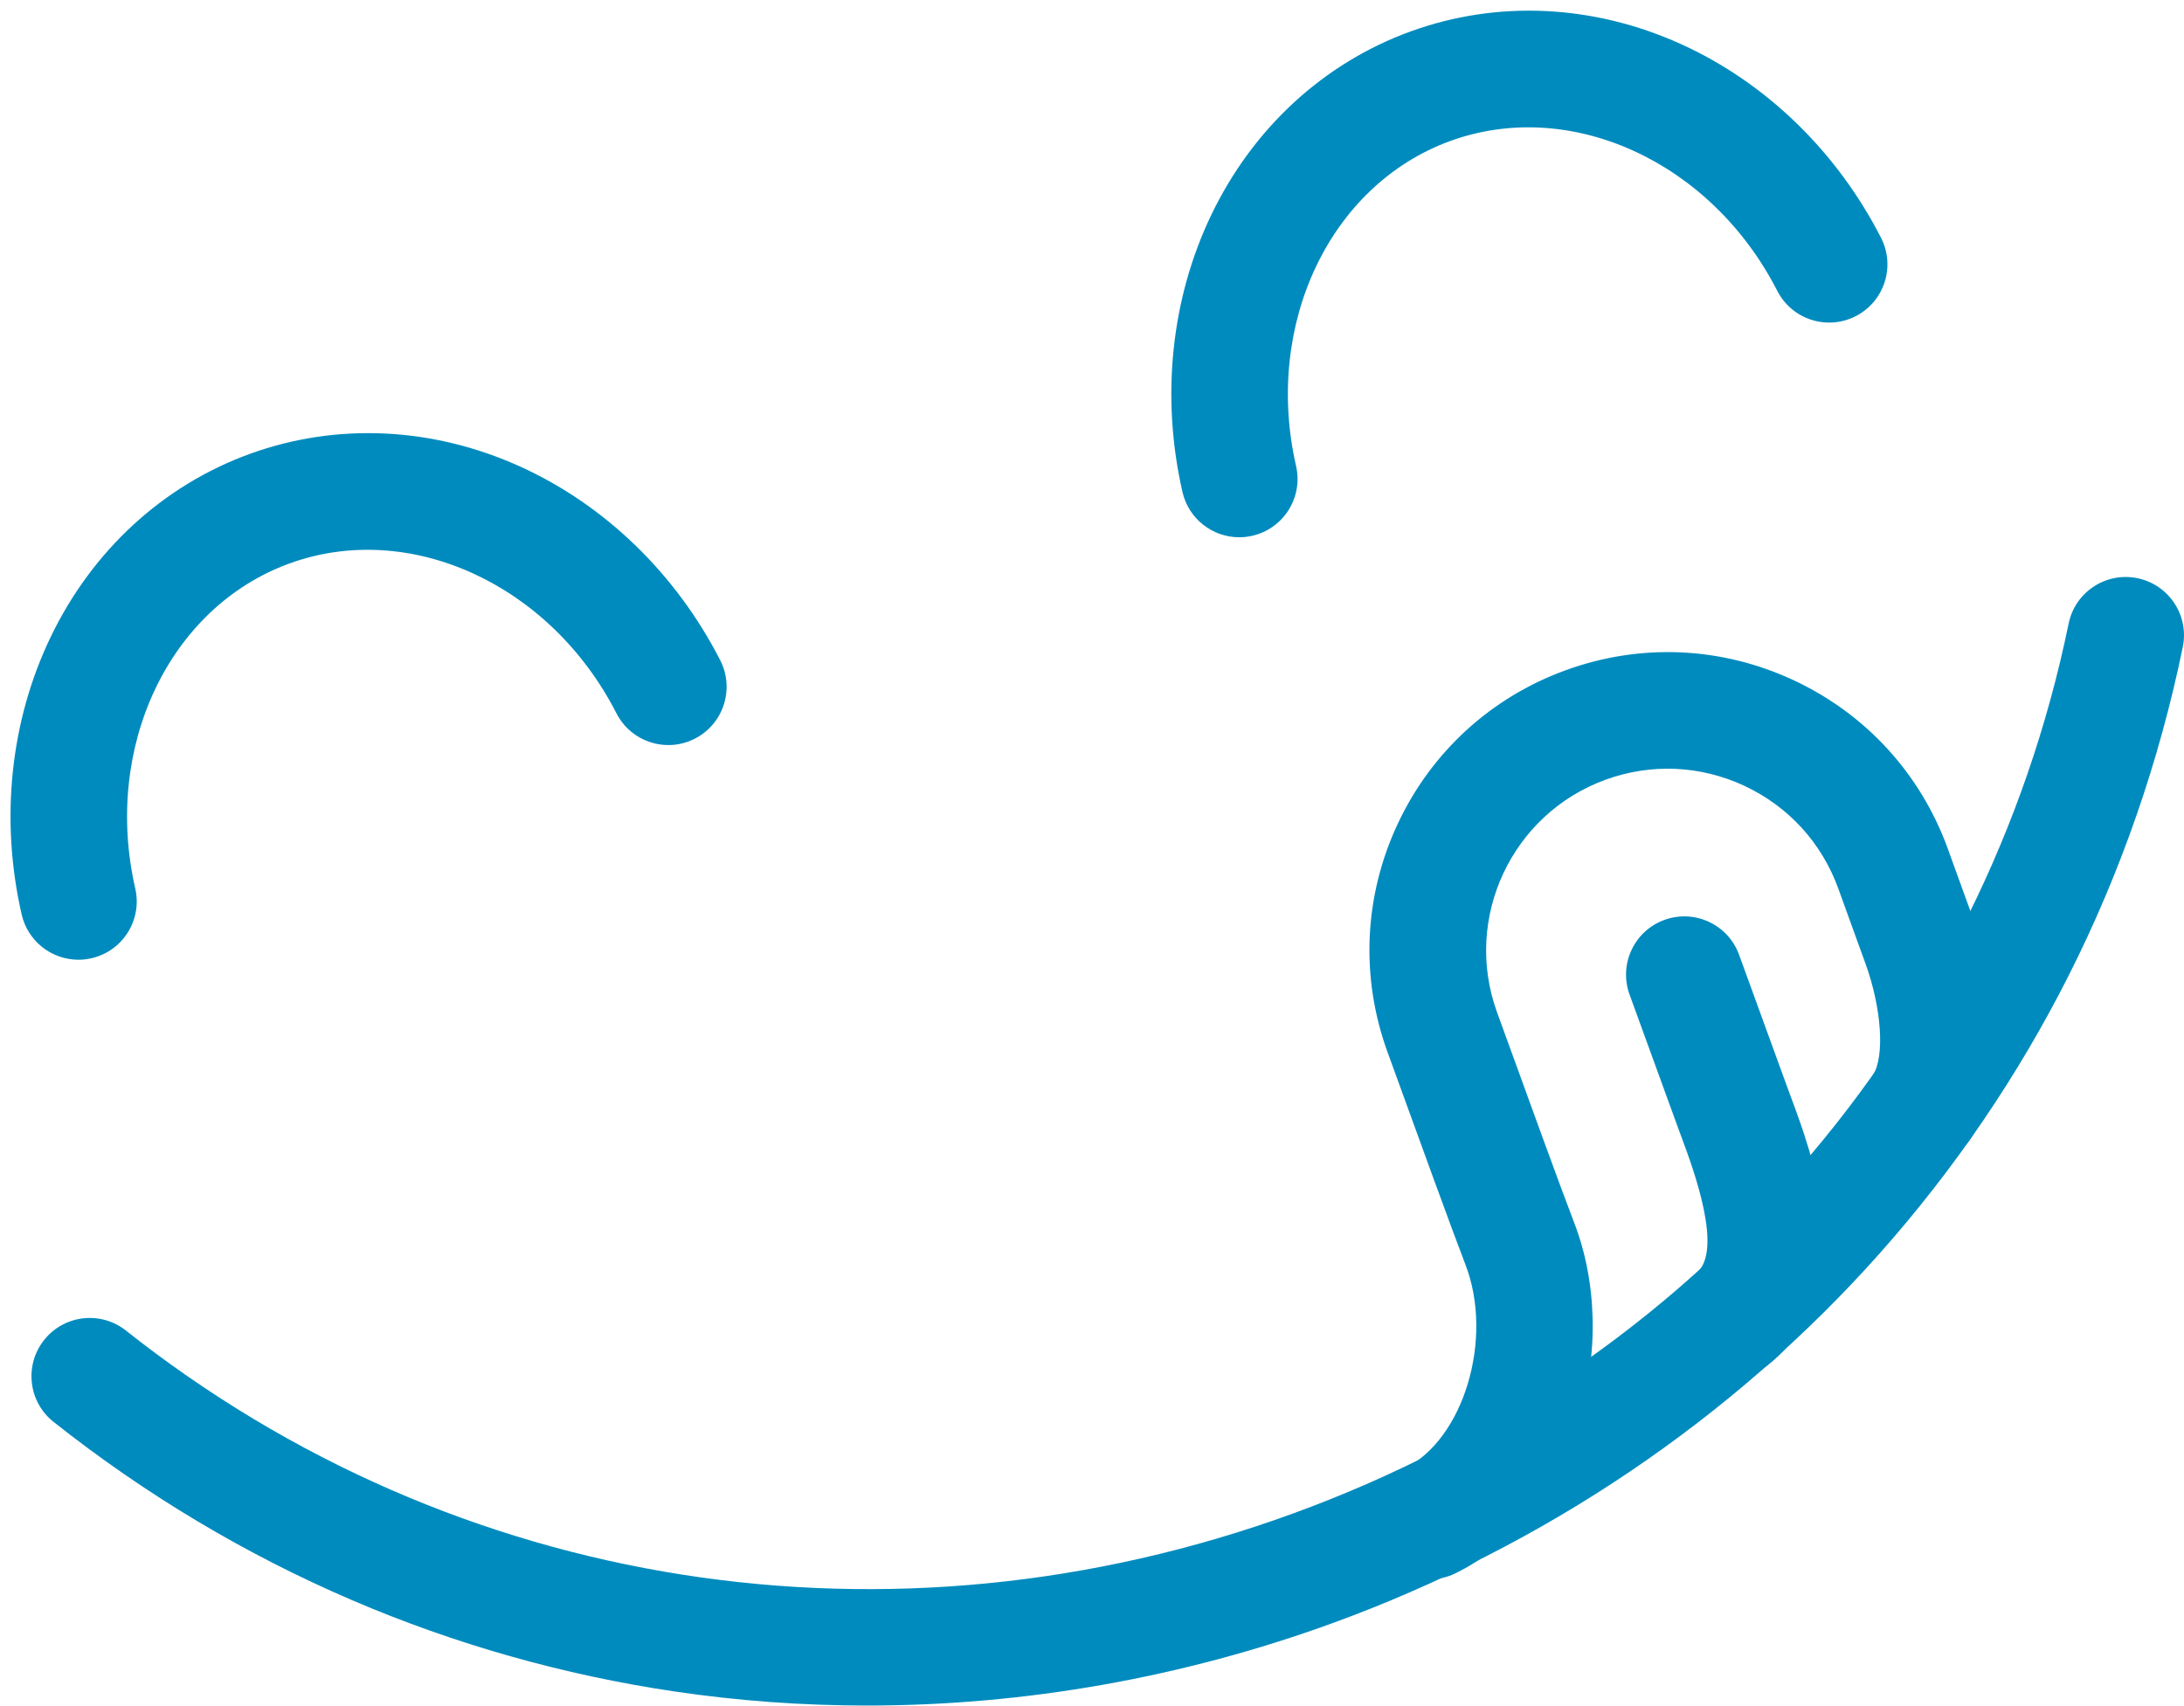
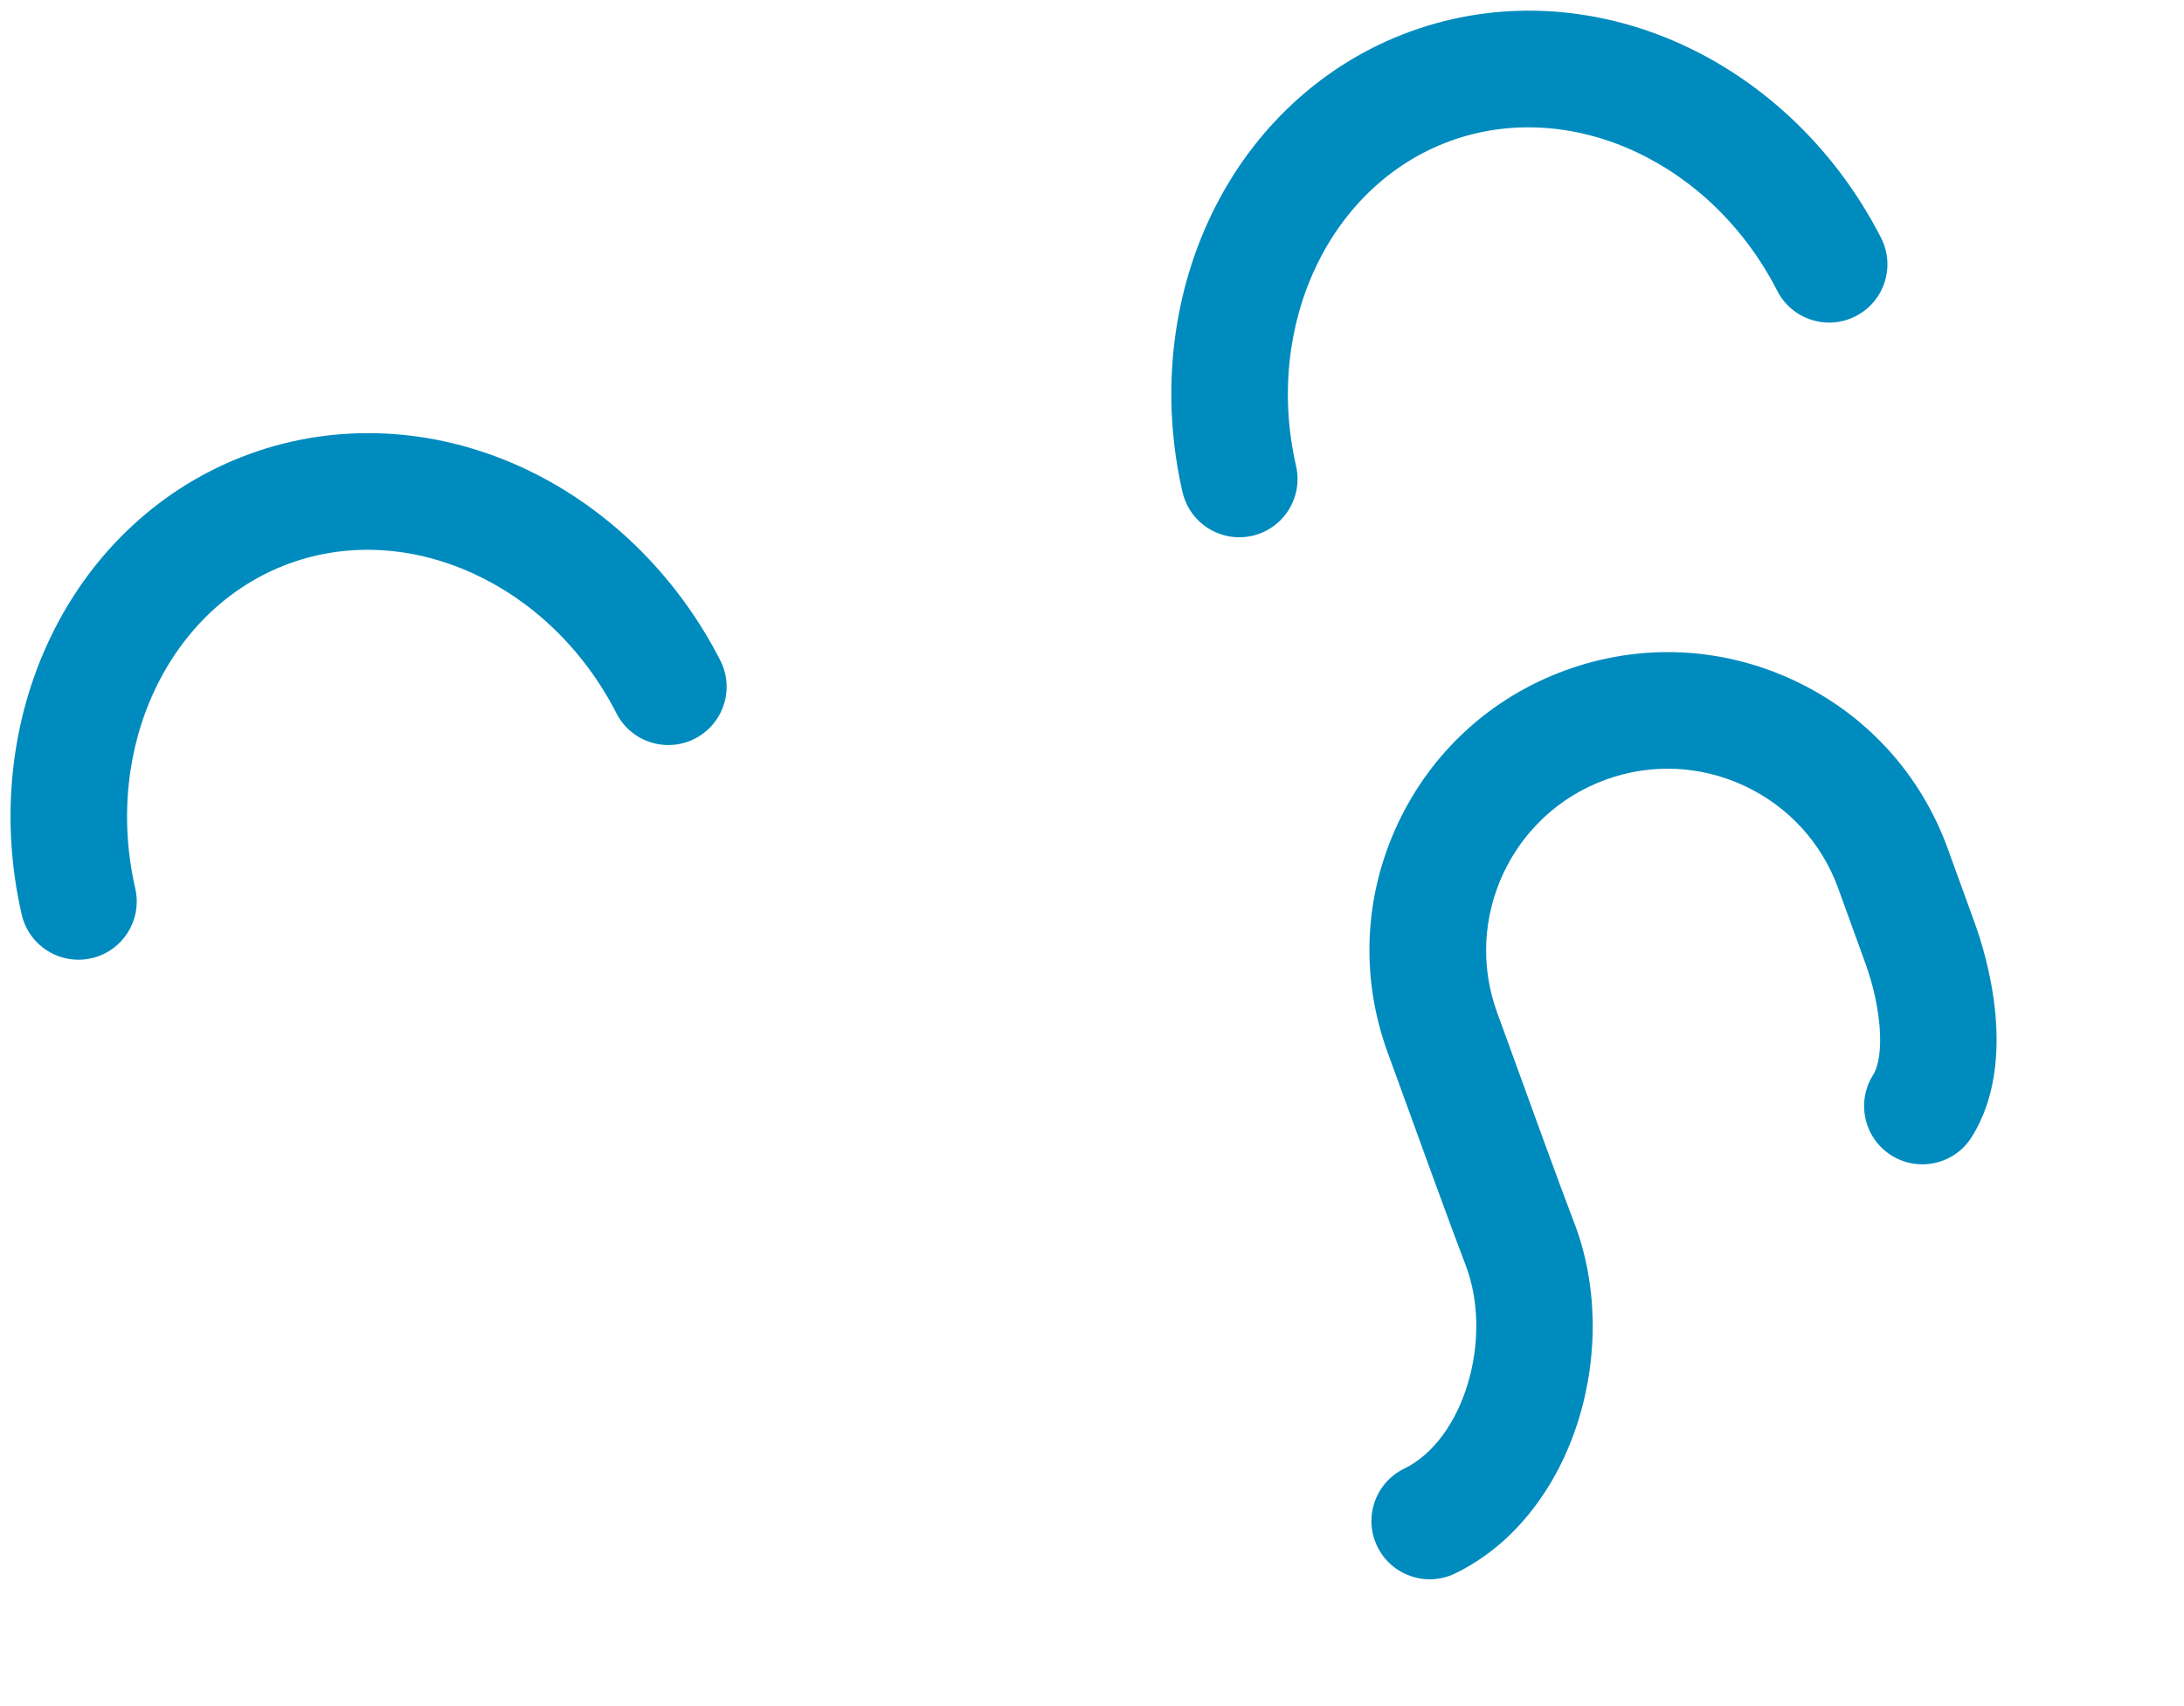
<svg xmlns="http://www.w3.org/2000/svg" fill="#008bbe" height="1167.1" preserveAspectRatio="xMidYMid meet" version="1" viewBox="-7.2 -7.3 1494.3 1167.1" width="1494.3" zoomAndPan="magnify">
  <defs>
    <clipPath id="a">
-       <path d="M 14 387 L 1487.09 387 L 1487.09 1159.738 L 14 1159.738 Z M 14 387" />
-     </clipPath>
+       </clipPath>
  </defs>
  <g>
    <g id="change1_2">
      <path d="M 46.449 649.406 C 28.273 649.406 11.852 636.902 7.621 618.434 C -7.242 553.531 -0.219 486.145 27.402 428.691 C 55.883 369.445 104.238 324.926 163.566 303.332 C 222.895 281.738 288.559 284.758 348.457 311.836 C 406.547 338.094 455.242 385.199 485.574 444.473 C 495.602 464.07 487.844 488.094 468.242 498.125 C 448.641 508.156 424.621 500.395 414.59 480.797 C 369.348 392.379 273.152 348.301 190.84 378.258 C 108.523 408.219 63.172 503.816 85.344 600.633 C 90.262 622.094 76.848 643.477 55.383 648.395 C 52.391 649.078 49.395 649.406 46.449 649.406" />
    </g>
    <g id="change1_3">
      <path d="M 840.68 360.332 C 822.504 360.332 806.082 347.824 801.852 329.355 C 786.988 264.453 794.012 197.07 821.633 139.609 C 850.113 80.371 898.469 35.852 957.801 14.25 C 1017.129 -7.34 1082.789 -4.32 1142.691 22.762 C 1200.781 49.02 1249.469 96.121 1279.801 155.398 C 1289.828 174.996 1282.078 199.016 1262.469 209.047 C 1242.871 219.078 1218.852 211.32 1208.82 191.719 C 1163.578 103.301 1067.391 59.219 985.07 89.18 C 902.758 119.141 857.402 214.742 879.574 311.555 C 884.492 333.02 871.078 354.402 849.613 359.316 C 846.617 360.004 843.625 360.332 840.68 360.332" />
    </g>
    <g clip-path="url(#a)" id="change1_1">
-       <path d="M 586.039 1159.738 C 541.977 1159.738 498.027 1156.559 454.562 1150.141 C 378.402 1138.891 304.035 1117.84 233.52 1087.57 C 160.914 1056.41 92.258 1015.391 29.457 965.656 C 12.195 951.988 9.281 926.914 22.949 909.652 C 36.621 892.391 61.695 889.477 78.957 903.145 C 304.23 1081.531 602.637 1128.371 877.203 1028.43 C 1151.77 928.496 1350.262 700.805 1408.172 419.352 C 1412.602 397.785 1433.691 383.898 1455.25 388.336 C 1476.82 392.773 1490.711 413.855 1486.27 435.422 C 1470.129 513.883 1443.898 589.438 1408.309 659.984 C 1373.75 728.496 1330.309 792.426 1279.199 849.992 C 1178.82 963.055 1049.238 1050.672 904.477 1103.359 C 801.777 1140.738 693.617 1159.738 586.039 1159.738" />
-     </g>
+       </g>
    <g id="change1_4">
      <path d="M 971.047 1073.352 C 956.27 1073.352 942.074 1065.109 935.172 1050.93 C 925.535 1031.129 933.77 1007.27 953.566 997.633 C 994.336 977.785 1015.051 908.543 995.395 857.844 C 987.281 836.914 963.891 772.598 942.082 712.438 C 923.535 661.277 926 605.945 949.027 556.637 C 972.055 507.328 1012.898 469.922 1064.039 451.309 C 1115.25 432.668 1170.648 435.105 1220.039 458.168 C 1269.441 481.234 1306.891 522.164 1325.48 573.414 C 1333.5 595.512 1337.27 605.953 1339.691 612.641 C 1341.48 617.578 1342.52 620.457 1343.988 624.5 C 1351.699 645.684 1374.34 718.828 1341.891 770.676 C 1330.211 789.336 1305.621 795.004 1286.949 783.32 C 1268.281 771.641 1262.621 747.039 1274.301 728.375 C 1282.469 715.332 1280.211 682.398 1269.07 651.773 C 1267.578 647.68 1266.52 644.766 1264.711 639.762 C 1262.301 633.086 1258.531 622.66 1250.531 600.609 C 1239.199 569.395 1216.398 544.465 1186.309 530.414 C 1156.23 516.371 1122.488 514.887 1091.309 526.234 C 1027.051 549.625 993.734 620.965 1017.039 685.262 C 1038.699 745.012 1061.898 808.816 1069.738 829.02 C 1085.738 870.289 1086.789 919.82 1072.621 964.906 C 1065.531 987.477 1055.109 1007.77 1041.648 1025.219 C 1026.719 1044.57 1008.828 1059.41 988.469 1069.32 C 982.848 1072.059 976.902 1073.352 971.047 1073.352" />
    </g>
    <g id="change1_5">
-       <path d="M 1177.57 935.441 C 1165.641 935.441 1153.84 930.109 1145.98 919.938 C 1132.52 902.508 1135.738 877.473 1153.172 864.016 C 1172.422 849.152 1151.34 792.453 1143.398 771.109 C 1142.469 768.617 1141.609 766.289 1140.828 764.137 L 1107.75 673.258 C 1100.219 652.566 1110.891 629.691 1131.578 622.16 C 1152.27 614.629 1175.148 625.297 1182.68 645.988 L 1215.75 736.867 C 1216.48 738.855 1217.281 741.012 1218.141 743.316 C 1225.379 762.801 1236.328 792.246 1239.711 823.191 C 1245.93 880.168 1222.578 911.16 1201.898 927.129 C 1194.648 932.73 1186.07 935.441 1177.57 935.441" />
-     </g>
+       </g>
  </g>
</svg>